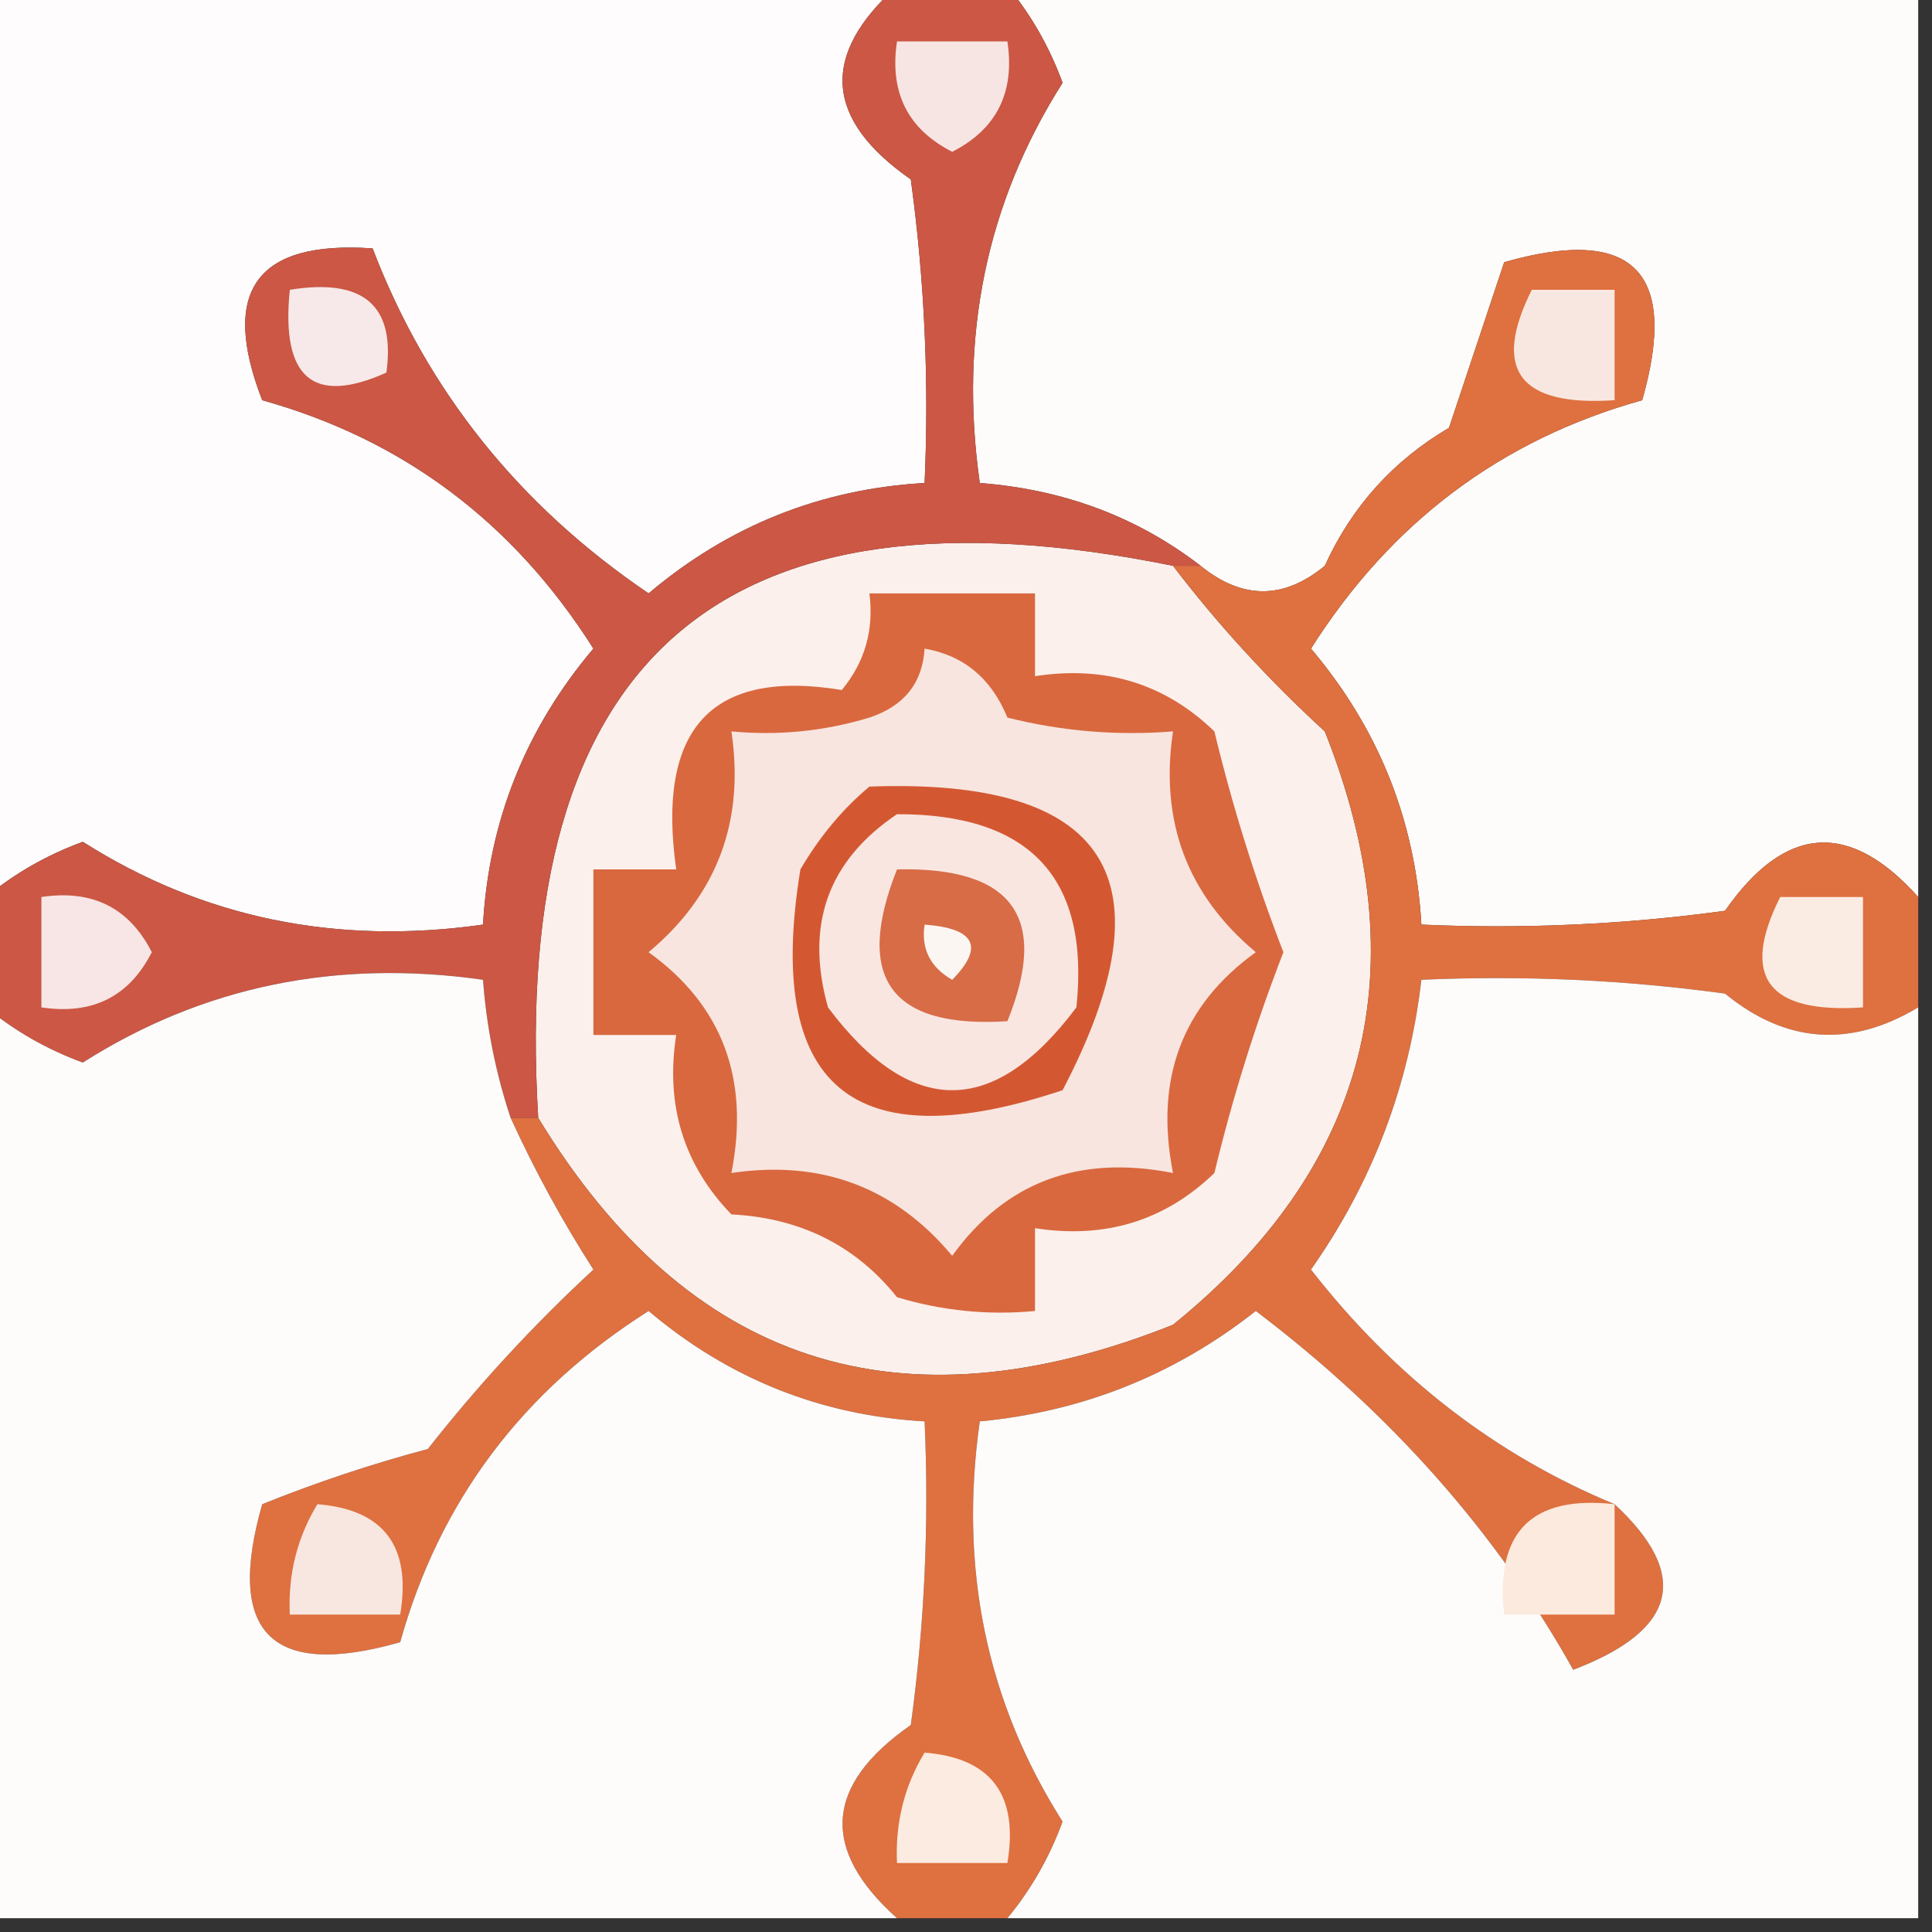
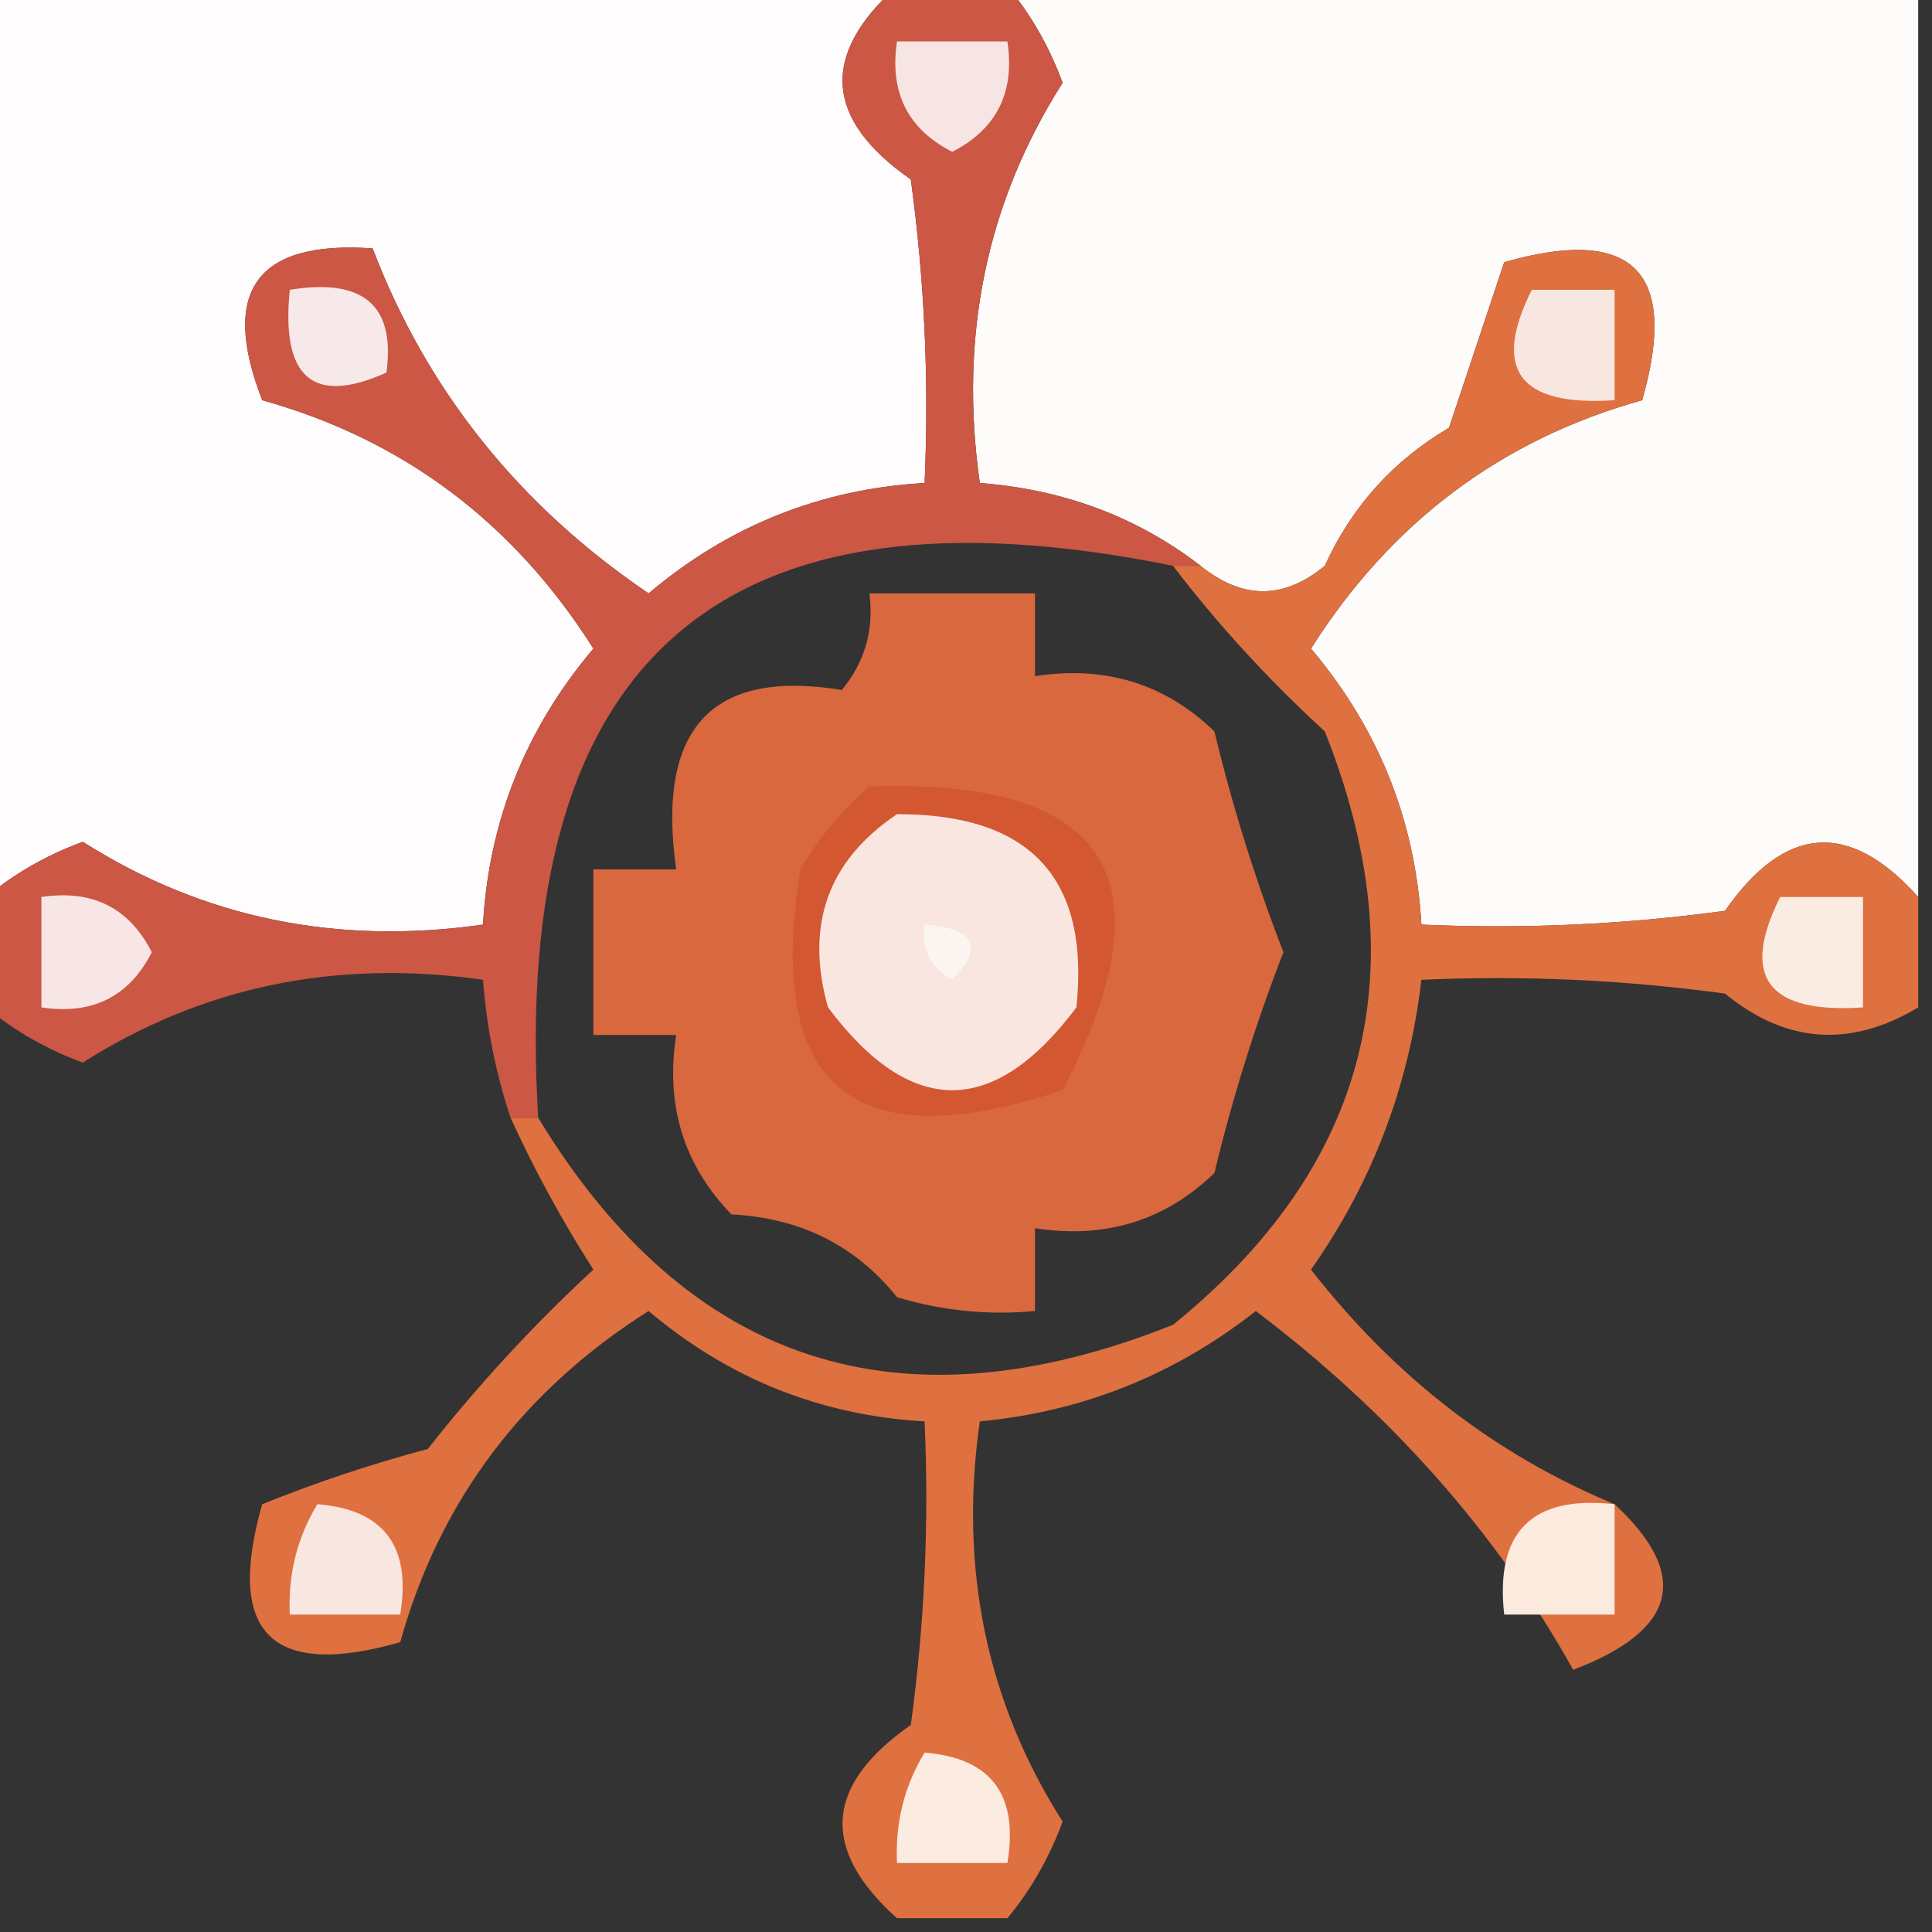
<svg xmlns="http://www.w3.org/2000/svg" width="70px" height="70px" style="shape-rendering:geometricPrecision; text-rendering:geometricPrecision; image-rendering:optimizeQuality; fill-rule:evenodd; clip-rule:evenodd">
  <rect width="100%" height="100%" fill="#333333" stroke="none" />
  <g>
    <path style="opacity:1" fill="#fefcfc" d="M -0.5,-0.5 C 10.5,-0.5 21.5,-0.5 32.5,-0.5C 29.712,1.993 29.879,4.326 33,6.5C 33.499,10.152 33.665,13.818 33.5,17.5C 29.734,17.715 26.4,19.049 23.5,21.5C 18.802,18.315 15.468,14.148 13.5,9C 9.298,8.706 7.964,10.539 9.5,14.5C 14.603,15.924 18.603,18.924 21.5,23.5C 19.049,26.4 17.715,29.734 17.5,33.5C 12.174,34.257 7.34,33.257 3,30.5C 1.697,30.978 0.531,31.645 -0.5,32.5C -0.5,21.5 -0.5,10.5 -0.5,-0.5 Z" />
  </g>
  <g>
    <path style="opacity:1" fill="#fefcfb" d="M 36.5,-0.5 C 47.5,-0.5 58.5,-0.5 69.5,-0.5C 69.5,10.5 69.5,21.5 69.5,32.5C 67.007,29.712 64.674,29.879 62.5,33C 58.848,33.499 55.182,33.665 51.5,33.5C 51.285,29.734 49.951,26.4 47.5,23.5C 50.397,18.924 54.397,15.924 59.5,14.5C 60.833,9.833 59.167,8.167 54.5,9.5C 53.833,11.5 53.167,13.5 52.5,15.5C 50.473,16.693 48.973,18.36 48,20.5C 46.51,21.728 45.01,21.728 43.5,20.5C 41.208,18.733 38.542,17.733 35.5,17.5C 34.743,12.174 35.743,7.34 38.5,3C 38.022,1.697 37.355,0.531 36.5,-0.5 Z" />
  </g>
  <g>
-     <path style="opacity:1" fill="#fbf0ec" d="M 42.5,20.5 C 44.127,22.63 45.96,24.63 48,26.5C 51.42,35.101 49.587,42.267 42.5,48C 32.601,51.946 24.935,49.446 19.5,40.5C 18.49,23.843 26.156,17.177 42.5,20.5 Z" />
-   </g>
+     </g>
  <g>
    <path style="opacity:1" fill="#cb5744" d="M 32.5,-0.5 C 33.833,-0.5 35.167,-0.5 36.5,-0.5C 37.355,0.531 38.022,1.697 38.5,3C 35.743,7.34 34.743,12.174 35.5,17.5C 38.542,17.733 41.208,18.733 43.5,20.5C 43.167,20.5 42.833,20.5 42.5,20.5C 26.156,17.177 18.49,23.843 19.5,40.5C 19.167,40.5 18.833,40.5 18.5,40.5C 17.962,38.883 17.629,37.216 17.5,35.5C 12.174,34.743 7.34,35.743 3,38.5C 1.697,38.022 0.531,37.355 -0.5,36.5C -0.5,35.167 -0.5,33.833 -0.5,32.5C 0.531,31.645 1.697,30.978 3,30.5C 7.34,33.257 12.174,34.257 17.5,33.5C 17.715,29.734 19.049,26.4 21.5,23.5C 18.603,18.924 14.603,15.924 9.5,14.5C 7.964,10.539 9.298,8.706 13.5,9C 15.468,14.148 18.802,18.315 23.5,21.5C 26.4,19.049 29.734,17.715 33.5,17.5C 33.665,13.818 33.499,10.152 33,6.5C 29.879,4.326 29.712,1.993 32.5,-0.5 Z" />
  </g>
  <g>
    <path style="opacity:1" fill="#f7e8e9" d="M 10.5,10.5 C 13.166,10.066 14.333,11.066 14,13.5C 11.342,14.694 10.176,13.694 10.5,10.5 Z" />
  </g>
  <g>
    <path style="opacity:1" fill="#f7e5e3" d="M 32.5,1.5 C 33.833,1.5 35.167,1.5 36.5,1.5C 36.778,3.346 36.111,4.68 34.5,5.5C 32.889,4.68 32.222,3.346 32.5,1.5 Z" />
  </g>
  <g>
    <path style="opacity:1" fill="#df703f" d="M 69.5,32.5 C 69.5,33.833 69.5,35.167 69.5,36.5C 67.039,37.974 64.706,37.807 62.5,36C 58.848,35.501 55.182,35.335 51.5,35.5C 51.051,39.349 49.717,42.849 47.5,46C 50.529,49.887 54.196,52.72 58.5,54.5C 61.266,57.067 60.766,59.067 57,60.5C 54.23,55.542 50.397,51.209 45.5,47.5C 42.563,49.813 39.23,51.146 35.5,51.5C 34.743,56.826 35.743,61.66 38.5,66C 38.022,67.303 37.355,68.469 36.5,69.5C 35.167,69.5 33.833,69.5 32.5,69.5C 29.712,67.007 29.879,64.674 33,62.5C 33.499,58.848 33.665,55.182 33.5,51.5C 29.734,51.285 26.4,49.951 23.5,47.5C 18.924,50.397 15.924,54.397 14.5,59.5C 9.833,60.833 8.167,59.167 9.5,54.5C 11.465,53.708 13.465,53.041 15.5,52.5C 17.339,50.162 19.339,47.995 21.5,46C 20.368,44.236 19.368,42.402 18.5,40.5C 18.833,40.5 19.167,40.5 19.5,40.5C 24.935,49.446 32.601,51.946 42.5,48C 49.587,42.267 51.42,35.101 48,26.5C 45.96,24.63 44.127,22.63 42.5,20.5C 42.833,20.5 43.167,20.5 43.5,20.5C 45.01,21.728 46.51,21.728 48,20.5C 48.973,18.36 50.473,16.693 52.5,15.5C 53.167,13.5 53.833,11.5 54.5,9.5C 59.167,8.167 60.833,9.833 59.5,14.5C 54.397,15.924 50.397,18.924 47.5,23.5C 49.951,26.4 51.285,29.734 51.5,33.5C 55.182,33.665 58.848,33.499 62.5,33C 64.674,29.879 67.007,29.712 69.5,32.5 Z" />
  </g>
  <g>
    <path style="opacity:1" fill="#f8e7e1" d="M 55.5,10.5 C 56.5,10.5 57.5,10.5 58.5,10.5C 58.5,11.833 58.5,13.167 58.5,14.5C 55.046,14.733 54.046,13.4 55.5,10.5 Z" />
  </g>
  <g>
    <path style="opacity:1" fill="#f7e6e5" d="M 1.5,32.5 C 3.346,32.222 4.68,32.889 5.5,34.5C 4.68,36.111 3.346,36.778 1.5,36.5C 1.5,35.167 1.5,33.833 1.5,32.5 Z" />
  </g>
  <g>
-     <path style="opacity:1" fill="#fbece3" d="M 64.5,32.5 C 65.5,32.5 66.5,32.5 67.5,32.5C 67.5,33.833 67.5,35.167 67.5,36.5C 64.046,36.733 63.046,35.4 64.5,32.5 Z" />
+     <path style="opacity:1" fill="#fbece3" d="M 64.5,32.5 C 65.5,32.5 66.5,32.5 67.5,32.5C 67.5,33.833 67.5,35.167 67.5,36.5C 64.046,36.733 63.046,35.4 64.5,32.5 " />
  </g>
  <g>
-     <path style="opacity:1" fill="#fefcfb" d="M 18.5,40.5 C 19.368,42.402 20.368,44.236 21.5,46C 19.339,47.995 17.339,50.162 15.5,52.5C 13.465,53.041 11.465,53.708 9.5,54.5C 8.167,59.167 9.833,60.833 14.5,59.5C 15.924,54.397 18.924,50.397 23.5,47.5C 26.4,49.951 29.734,51.285 33.5,51.5C 33.665,55.182 33.499,58.848 33,62.5C 29.879,64.674 29.712,67.007 32.5,69.5C 21.5,69.5 10.5,69.5 -0.5,69.5C -0.5,58.5 -0.5,47.5 -0.5,36.5C 0.531,37.355 1.697,38.022 3,38.5C 7.34,35.743 12.174,34.743 17.5,35.5C 17.629,37.216 17.962,38.883 18.5,40.5 Z" />
-   </g>
+     </g>
  <g>
    <path style="opacity:1" fill="#d9683f" d="M 31.5,21.5 C 33.5,21.5 35.5,21.5 37.5,21.5C 37.5,22.5 37.5,23.5 37.5,24.5C 40.044,24.104 42.211,24.771 44,26.5C 44.653,29.218 45.487,31.884 46.5,34.5C 45.487,37.116 44.653,39.782 44,42.5C 42.211,44.229 40.044,44.896 37.5,44.5C 37.5,45.5 37.5,46.5 37.5,47.5C 35.801,47.66 34.134,47.493 32.5,47C 31.003,45.129 29.003,44.129 26.5,44C 24.771,42.211 24.104,40.044 24.5,37.5C 23.5,37.5 22.5,37.5 21.5,37.5C 21.5,35.5 21.5,33.5 21.5,31.5C 22.5,31.5 23.5,31.5 24.5,31.5C 23.78,26.391 25.78,24.225 30.5,25C 31.337,23.989 31.67,22.822 31.5,21.5 Z" />
  </g>
  <g>
-     <path style="opacity:1" fill="#f8e5df" d="M 33.5,23.5 C 34.922,23.75 35.922,24.583 36.5,26C 38.473,26.495 40.473,26.662 42.5,26.5C 42.014,29.755 43.014,32.422 45.5,34.5C 42.828,36.425 41.828,39.092 42.5,42.5C 39.092,41.828 36.425,42.828 34.5,45.5C 32.422,43.014 29.755,42.014 26.5,42.5C 27.172,39.092 26.172,36.425 23.5,34.5C 25.986,32.422 26.986,29.755 26.5,26.5C 28.199,26.66 29.866,26.494 31.5,26C 32.756,25.583 33.423,24.75 33.5,23.5 Z" />
-   </g>
+     </g>
  <g>
    <path style="opacity:1" fill="#d35832" d="M 31.5,28.5 C 40.171,28.178 42.504,31.845 38.5,39.5C 30.878,42.042 27.711,39.375 29,31.5C 29.698,30.309 30.531,29.309 31.5,28.5 Z" />
  </g>
  <g>
    <path style="opacity:1" fill="#f9e6e1" d="M 32.5,29.5 C 37.325,29.488 39.491,31.821 39,36.5C 36,40.5 33,40.5 30,36.5C 29.162,33.519 29.995,31.186 32.5,29.5 Z" />
  </g>
  <g>
-     <path style="opacity:1" fill="#d76c47" d="M 32.5,31.5 C 36.692,31.403 38.025,33.236 36.5,37C 32.272,37.272 30.938,35.438 32.5,31.5 Z" />
-   </g>
+     </g>
  <g>
    <path style="opacity:1" fill="#fcf6f3" d="M 33.5,33.5 C 35.337,33.639 35.67,34.306 34.5,35.5C 33.703,35.043 33.369,34.376 33.5,33.5 Z" />
  </g>
  <g>
-     <path style="opacity:1" fill="#fefcfb" d="M 69.5,36.5 C 69.5,47.5 69.5,58.5 69.5,69.5C 58.5,69.5 47.5,69.5 36.5,69.5C 37.355,68.469 38.022,67.303 38.5,66C 35.743,61.66 34.743,56.826 35.5,51.5C 39.23,51.146 42.563,49.813 45.5,47.5C 50.397,51.209 54.23,55.542 57,60.5C 60.766,59.067 61.266,57.067 58.5,54.5C 54.196,52.72 50.529,49.887 47.5,46C 49.717,42.849 51.051,39.349 51.5,35.5C 55.182,35.335 58.848,35.501 62.5,36C 64.706,37.807 67.039,37.974 69.5,36.5 Z" />
-   </g>
+     </g>
  <g>
    <path style="opacity:1" fill="#fbeadd" d="M 58.5,54.5 C 58.5,55.833 58.5,57.167 58.5,58.5C 57.167,58.5 55.833,58.5 54.5,58.5C 54.167,55.5 55.5,54.167 58.5,54.5 Z" />
  </g>
  <g>
    <path style="opacity:1" fill="#f8e6e0" d="M 11.5,54.5 C 13.912,54.694 14.912,56.027 14.5,58.5C 13.167,58.5 11.833,58.5 10.5,58.5C 10.433,57.041 10.766,55.708 11.5,54.5 Z" />
  </g>
  <g>
    <path style="opacity:1" fill="#fbebe1" d="M 33.5,63.5 C 35.912,63.694 36.912,65.027 36.5,67.5C 35.167,67.5 33.833,67.5 32.5,67.5C 32.433,66.041 32.766,64.708 33.5,63.5 Z" />
  </g>
</svg>